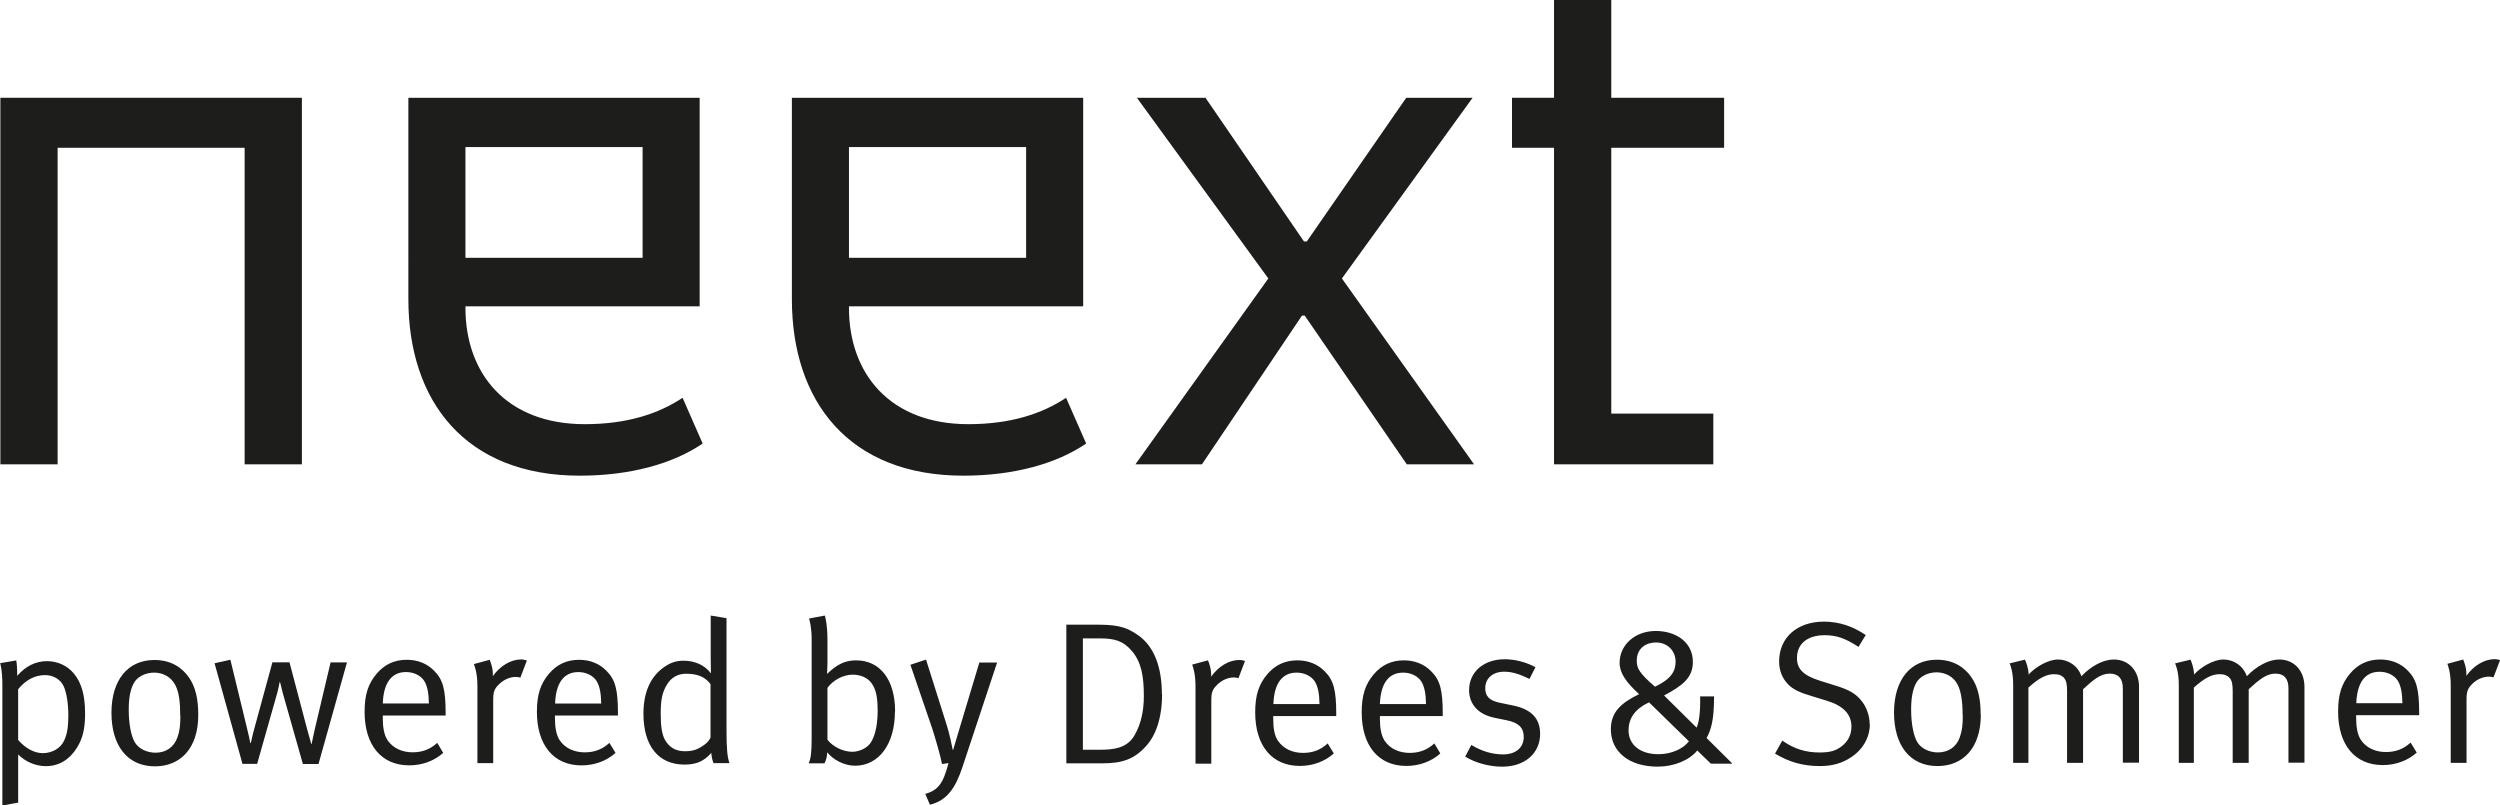
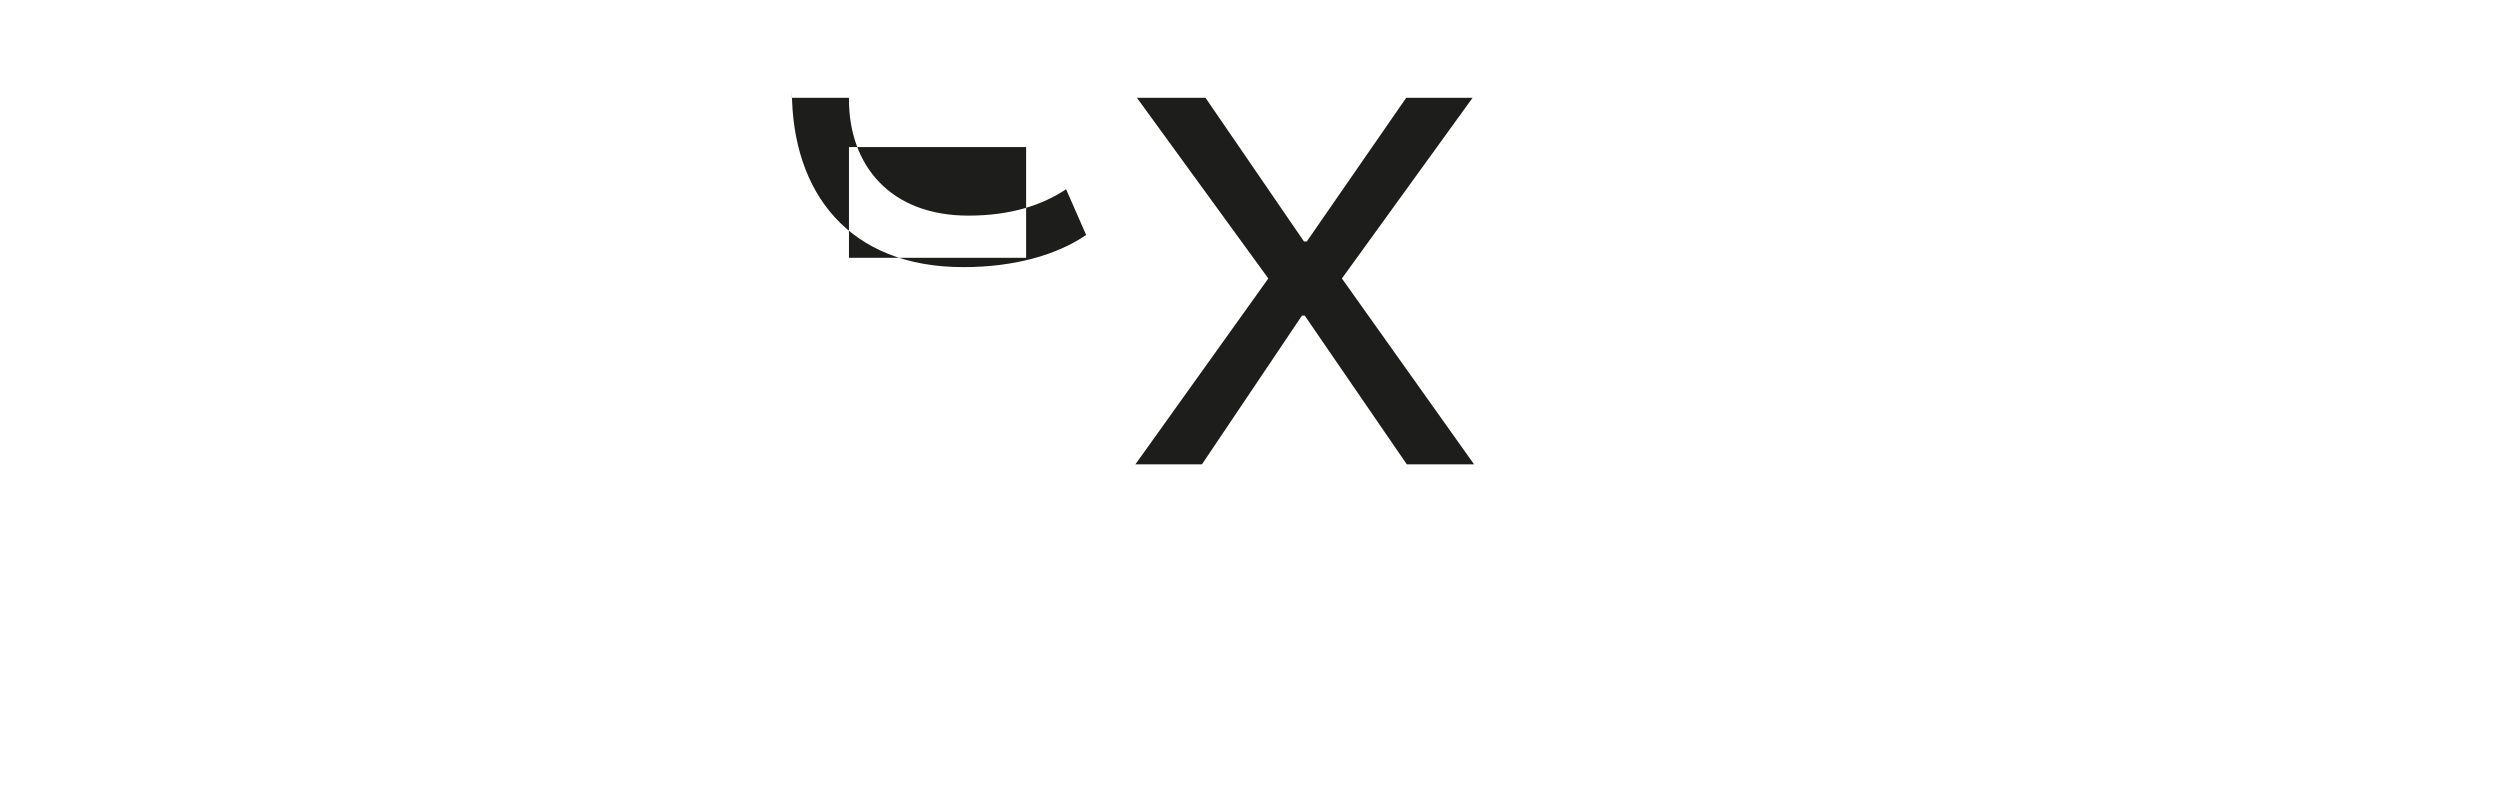
<svg xmlns="http://www.w3.org/2000/svg" id="Ebene_1_Kopie" data-name="Ebene 1 Kopie" viewBox="0 0 784.46 252.74">
  <defs>
    <style>
      .cls-1 {
        fill: #1d1d1b;
        stroke-width: 0px;
      }
    </style>
  </defs>
-   <polygon class="cls-1" points=".12 30.68 .12 145.7 18.08 145.7 18.08 46.37 76.76 46.37 76.76 145.7 94.73 145.7 94.73 30.68 .12 30.68" />
  <g>
-     <path class="cls-1" d="m146.05,80.9h55.59v-34.76h-55.59v34.76Zm73.49-50.22v65.44h-73.49v.47c0,20.82,13.01,36.51,37.45,36.51,13.47,0,23.33-3.38,30.68-8.28l6.3,14.35c-9.22,6.3-22.63,10.09-38.56,10.09-35.87,0-53.78-23.33-53.78-55.35V30.68h91.46-.06Z" />
-     <path class="cls-1" d="m266.39,80.9h55.59v-34.76h-55.59v34.76Zm73.49-50.22v65.44h-73.49v.47c0,20.82,13.01,36.51,37.45,36.51,13.47,0,23.33-3.38,30.68-8.28l6.3,14.35c-9.22,6.3-22.63,10.09-38.56,10.09-35.87,0-53.78-23.33-53.78-55.35V30.68h91.46-.06Z" />
+     <path class="cls-1" d="m266.39,80.9h55.59v-34.76h-55.59v34.76Zm73.49-50.22h-73.49v.47c0,20.82,13.01,36.51,37.45,36.51,13.47,0,23.33-3.38,30.68-8.28l6.3,14.35c-9.22,6.3-22.63,10.09-38.56,10.09-35.87,0-53.78-23.33-53.78-55.35V30.68h91.46-.06Z" />
  </g>
  <polygon class="cls-1" points="356.74 30.68 378.26 30.68 409.17 75.77 410.05 75.77 441.25 30.68 462.08 30.68 421.07 87.38 462.54 145.7 441.43 145.7 409.41 99.04 408.53 99.04 377.15 145.7 356.27 145.7 397.98 87.38 356.74 30.68" />
-   <polygon class="cls-1" points="487.63 0 487.63 30.68 474.44 30.68 474.44 46.37 487.63 46.37 487.63 145.7 537.61 145.7 537.61 129.78 505.59 129.78 505.59 46.37 541 46.37 541 30.68 505.59 30.68 505.59 0 487.63 0" />
-   <path class="cls-1" d="m784.46,207.12s-.93-.29-1.69-.29c-3.21,0-6.59,2.04-8.87,5.25.17-2.33-.76-4.61-.99-5.13l-4.96,1.34c.17.47,1.05,2.62,1.05,6.71v24.38h4.96v-19.77c0-2.62.35-3.56,1.81-5.02s3.38-2.27,5.25-2.27c.52,0,1.05.12,1.4.23l2.04-5.37v-.06Zm-30.62,13.53h-14.47c.23-6.53,2.8-9.86,7.29-9.86,2.39,0,4.61,1.05,5.72,2.8.93,1.52,1.4,3.62,1.46,7.06m5.25,3.73v-.7c0-7.52-.87-10.56-3.62-13.3-2.16-2.22-5.13-3.44-8.57-3.44-3.79,0-6.94,1.4-9.45,4.37-2.68,3.15-3.79,6.59-3.79,11.96,0,10.44,5.25,16.8,14,16.8,4.08,0,7.87-1.4,10.67-3.91l-1.92-3.15c-2.22,2.04-4.72,2.97-7.76,2.97s-6.12-1.17-7.87-3.85c-1.05-1.63-1.46-3.97-1.46-6.94v-.76h19.72l.06-.06Zm-35.99,14.99v-23.86c0-5.02-3.21-8.57-7.93-8.57-3.21,0-7.12,2.04-10.15,5.25-1.17-3.38-4.26-5.25-7.35-5.25s-7.12,2.39-9.22,4.72c0-1.98-.87-4.2-1.11-4.67l-4.84,1.17c.23.47,1.17,2.68,1.17,6.71v24.5h4.72v-23.62c3.32-2.97,5.66-4.2,8.05-4.2,1.46,0,2.45.35,3.27,1.28.7.87.87,2.16.87,4.08v22.46h5.02v-23.1c3.32-3.03,5.54-4.9,8.4-4.9,2.68,0,4.08,1.57,4.08,4.61v23.33h5.07l-.06.06Zm-51.91,0v-23.86c0-5.02-3.21-8.57-7.93-8.57-3.27,0-7.12,2.04-10.15,5.25-1.11-3.38-4.26-5.25-7.35-5.25s-7.12,2.39-9.22,4.72c0-1.98-.87-4.2-1.17-4.67l-4.78,1.17c.23.47,1.11,2.68,1.11,6.71v24.5h4.78v-23.62c3.27-2.97,5.66-4.2,8.05-4.2,1.46,0,2.45.35,3.21,1.28.7.87.87,2.16.87,4.08v22.46h5.02v-23.1c3.27-3.03,5.54-4.9,8.4-4.9,2.68,0,4.08,1.57,4.08,4.61v23.33h5.07v.06Zm-55.3-14.93c0,3.09-.23,4.9-.93,6.88-1.05,3.03-3.56,4.78-6.88,4.78-2.74,0-5.25-1.28-6.42-3.15-1.22-1.98-1.98-5.89-1.98-10.32,0-3.73.52-6.3,1.52-8.22,1.11-2.1,3.67-3.44,6.47-3.44,2.62,0,5.42,1.28,6.71,4.08.99,2.1,1.46,5.07,1.46,9.51m5.66-.35c0-5.13-.93-8.87-2.92-11.72-2.16-3.09-5.6-5.48-10.85-5.48-8.28,0-13.42,6.3-13.42,16.57s4.96,16.8,13.65,16.8c7.93,0,13.59-5.6,13.59-16.1m-34.88,2.97c0-2.74-1.05-5.66-2.86-7.7-1.75-2.04-3.79-3.15-7.7-4.37l-5.02-1.57c-5.13-1.63-7.23-3.62-7.23-7.12,0-4.43,3.21-7.17,8.69-7.17,3.73,0,6.42.93,10.62,3.67l2.27-3.73c-4.14-2.8-8.46-4.2-13.12-4.2-8.46,0-14.06,5.07-14.06,12.48,0,2.8.93,5.19,2.74,7.12,1.69,1.75,3.79,2.68,7.76,3.85l4.37,1.34c5.25,1.57,7.82,4.26,7.82,8.11,0,2.57-.99,4.61-3.09,6.24-1.87,1.4-3.62,1.92-6.94,1.92-4.37,0-8.05-1.17-11.67-3.73l-2.27,4.08c4.32,2.62,8.75,3.91,13.94,3.91,4.02,0,6.94-.82,9.8-2.68,3.85-2.45,6.01-6.42,6.01-10.44m-60.95-19.6c0,3.03-1.52,5.48-6.47,7.82-4.78-4.14-5.72-5.72-5.72-8.11,0-4.08,3.03-5.77,6.01-5.77,3.62,0,6.18,2.57,6.18,6.07m4.2,24.91c-1.63,2.22-5.31,4.08-9.57,4.08-5.83,0-9.39-3.03-9.39-7.47,0-3.91,2.1-6.77,6.42-8.81l12.54,12.25v-.06Zm13.59,7l-8.05-7.99c1.4-2.74,2.33-5.48,2.33-13.07h-4.37c.12,5.6-.47,8.4-1.11,9.8l-10.21-10.09c5.83-3.09,9.04-5.6,9.04-10.5,0-6.3-5.37-9.74-11.67-9.74s-11.32,4.2-11.32,10.03c0,3.15,2.04,6.07,6.12,9.8-5.54,2.68-8.87,5.54-8.87,11.02,0,7,5.66,11.72,14.7,11.72,5.07,0,9.92-1.98,12.42-5.07l4.26,4.14h6.59l.12-.06Zm-60.31-9.39c0-4.72-2.74-7.64-8.46-8.81l-4.2-.87c-3.38-.7-4.55-2.16-4.55-4.55,0-3.09,2.33-5.19,5.95-5.19,2.8,0,5.13.93,7.93,2.27l1.87-3.67c-2.68-1.52-6.36-2.51-9.62-2.51-6.59,0-11.2,3.97-11.2,9.68,0,4.37,2.8,7.64,7.99,8.69l3.97.82c3.62.76,5.19,2.33,5.19,5.19,0,3.38-2.57,5.48-6.42,5.48-3.5,0-6.77-.99-10.03-2.97l-1.92,3.67c3.21,1.98,7.58,3.15,11.61,3.15,7.12,0,11.9-4.2,11.9-10.32m-35.81-9.33h-14.47c.23-6.53,2.8-9.86,7.29-9.86,2.39,0,4.61,1.05,5.72,2.8.93,1.52,1.4,3.62,1.46,7.06m5.25,3.73v-.7c0-7.52-.87-10.56-3.62-13.3-2.16-2.22-5.13-3.44-8.57-3.44-3.79,0-6.94,1.4-9.45,4.37-2.68,3.15-3.79,6.59-3.79,11.96,0,10.44,5.25,16.8,14,16.8,4.08,0,7.87-1.4,10.67-3.91l-1.87-3.15c-2.22,2.04-4.72,2.97-7.76,2.97s-6.12-1.17-7.87-3.85c-1.05-1.63-1.46-3.97-1.46-6.94v-.76h19.71v-.06Zm-38.67-3.73h-14.47c.23-6.53,2.8-9.86,7.29-9.86,2.39,0,4.61,1.05,5.72,2.8.93,1.52,1.4,3.62,1.46,7.06m5.25,3.73v-.7c0-7.52-.87-10.56-3.62-13.3-2.16-2.22-5.13-3.44-8.57-3.44-3.79,0-6.94,1.4-9.45,4.37-2.68,3.15-3.79,6.59-3.79,11.96,0,10.44,5.25,16.8,14,16.8,4.08,0,7.87-1.4,10.67-3.91l-1.92-3.15c-2.22,2.04-4.67,2.97-7.76,2.97s-6.07-1.17-7.87-3.85c-1.11-1.63-1.46-3.97-1.46-6.94v-.76h19.71l.06-.06Zm-28.7-17.27s-.93-.29-1.69-.29c-3.27,0-6.59,2.04-8.87,5.25.17-2.33-.76-4.61-.99-5.13l-4.96,1.34c.17.47,1.05,2.62,1.05,6.71v24.38h4.96v-19.77c0-2.62.35-3.56,1.87-5.02,1.46-1.46,3.38-2.27,5.25-2.27.52,0,1.11.12,1.4.23l2.04-5.37-.06-.06Zm-31.67,11.14c0,4.55-.93,8.81-2.92,12.19-2.33,4.08-6.53,4.55-11.02,4.55h-5.19v-34.94h5.19c4.55,0,7.35.64,10.21,3.97,2.92,3.5,3.73,7.7,3.73,14.23m5.66-.64c0-8.52-2.39-14.93-7.35-18.49-4.26-3.03-7.29-3.38-13.94-3.38h-8.69v43.51h11.37c6.07,0,9.92-1.22,13.71-5.48,2.92-3.21,4.96-8.63,4.96-16.22m-51.68-9.92h-5.66l-6.24,20.76c-.64,2.22-1.34,4.43-1.98,6.65h-.12c-.17-.93-1.05-5.19-1.92-7.87l-6.47-20.47-4.9,1.63,6.77,19.77c1.05,3.15,2.8,9.33,3.15,11.37l2.04-.29c-1.69,6.42-3.21,8.46-7.29,9.68l1.46,3.38c5.54-1.34,8.11-5.54,10.21-11.84l10.85-32.72.12-.06Zm-37.56,15.05c0,5.31-1.11,8.46-2.22,10.15-1.11,1.63-3.56,2.8-5.72,2.8-2.97,0-6.18-1.63-7.82-3.79v-16.27c1.69-2.33,4.84-4.14,7.93-4.14,2.45,0,4.78.99,5.95,2.74,1.34,1.87,1.87,4.32,1.87,8.52m5.48.29c0-9.92-4.67-16.04-12.25-16.04-3.38,0-5.95,1.22-9.1,4.26,0-.35.12-2.1.12-3.5v-7.35c0-4.32-.64-7-.82-7.47l-4.96.93c.17.47.82,2.8.82,6.47v31.09c0,4.26-.23,6.36-.93,7.87h4.96c.64-1.28.76-2.1.87-3.44,1.81,2.33,5.37,4.2,8.69,4.2,7.52,0,12.54-6.82,12.54-16.97h0l.06-.06Zm-57.92,8.17c-.17.47-.87,1.57-1.92,2.27-2.04,1.46-3.5,2.04-6.07,2.04-2.92,0-4.9-1.11-6.36-3.67-.99-1.87-1.28-4.55-1.28-8.22,0-4.43.52-6.71,2.04-9.16,1.34-2.16,3.44-3.27,5.89-3.27,3.73,0,6.07,1.05,7.7,3.27,0,0,0,16.74,0,16.74Zm5.95,8.05c-.7-1.87-.93-4.78-.93-10.21v-35.29l-4.96-.82v13.24c0,2.04.06,4.37.06,4.9-1.92-2.57-5.02-3.97-8.57-3.97-2.27,0-4.08.58-6.07,1.98-4.32,2.97-6.53,7.93-6.53,14.64,0,10.09,4.67,15.98,12.89,15.98,3.67,0,6.12-1.05,8.4-3.67.06,1.46.58,2.92.7,3.21h5.07-.06Zm-40.25-18.72h-14.47c.23-6.53,2.8-9.86,7.29-9.86,2.39,0,4.61,1.05,5.72,2.8.93,1.52,1.4,3.62,1.46,7.06m5.25,3.73v-.7c0-7.52-.87-10.56-3.62-13.3-2.16-2.22-5.13-3.44-8.57-3.44-3.79,0-6.94,1.4-9.45,4.37-2.68,3.15-3.79,6.59-3.79,11.96,0,10.44,5.25,16.8,14,16.8,4.08,0,7.87-1.4,10.67-3.91l-1.92-3.15c-2.22,2.04-4.72,2.97-7.76,2.97s-6.12-1.17-7.87-3.85c-1.05-1.63-1.46-3.97-1.46-6.94v-.76h19.72l.06-.06Zm-28.7-17.27s-.93-.29-1.69-.29c-3.21,0-6.59,2.04-8.87,5.25.17-2.33-.76-4.61-.99-5.13l-4.96,1.34c.17.47,1.11,2.62,1.11,6.71v24.38h4.96v-19.77c0-2.62.35-3.56,1.87-5.02s3.38-2.27,5.25-2.27c.52,0,1.05.12,1.4.23l2.04-5.37-.12-.06Zm-30.62,13.53h-14.47c.23-6.53,2.8-9.86,7.29-9.86,2.39,0,4.61,1.05,5.72,2.8.93,1.52,1.4,3.62,1.46,7.06m5.25,3.73v-.7c0-7.52-.87-10.56-3.62-13.3-2.16-2.22-5.13-3.44-8.57-3.44-3.79,0-6.94,1.4-9.45,4.37-2.68,3.15-3.79,6.59-3.79,11.96,0,10.44,5.25,16.8,14,16.8,4.08,0,7.87-1.4,10.67-3.91l-1.87-3.15c-2.22,2.04-4.72,2.97-7.76,2.97s-6.07-1.17-7.87-3.85c-1.05-1.63-1.46-3.97-1.46-6.94v-.76h19.72v-.06Zm-30.91-16.62h-5.19l-5.02,21.23c-.29,1.46-.64,2.92-.93,4.37h-.12c-.17-.58-.87-3.09-1.28-4.61l-5.54-21h-5.37l-5.66,20.76c-.58,2.04-.99,4.14-1.11,4.55h-.17c-.06-.47-.52-2.68-1.17-5.25l-5.07-20.88-4.96,1.11,8.75,31.56h4.61l6.36-22.46c.23-.87.64-2.8.7-3.21h.12l.87,3.5,6.3,22.22h4.9l8.92-31.85.06-.06Zm-52.32,16.68c0,3.09-.23,4.9-.93,6.88-1.11,3.03-3.56,4.78-6.88,4.78-2.74,0-5.25-1.28-6.42-3.15-1.22-1.98-1.98-5.89-1.98-10.32,0-3.73.52-6.3,1.52-8.22,1.05-2.1,3.67-3.44,6.47-3.44,2.62,0,5.37,1.28,6.71,4.08,1.05,2.1,1.46,5.07,1.46,9.51m5.66-.35c0-5.13-.93-8.87-2.92-11.72-2.16-3.09-5.6-5.48-10.85-5.48-8.34,0-13.47,6.3-13.47,16.57s4.96,16.8,13.65,16.8c7.93,0,13.59-5.6,13.59-16.1m-40.77.06c0,3.56-.35,5.95-1.34,7.99-1.05,2.33-3.73,3.91-6.65,3.91-2.68,0-5.42-1.46-7.76-4.14v-15.92c2.39-2.92,5.25-4.43,8.46-4.43,2.57,0,4.84,1.34,5.83,3.5.87,1.92,1.46,5.25,1.46,9.1Zm5.25-.64c0-5.66-1.11-9.51-3.5-12.42-2.04-2.51-5.19-3.91-8.46-3.91-3.5,0-6.71,1.57-9.33,4.61,0-3.09-.23-4.55-.29-4.84l-5.07.87c.12.35.7,2.45.7,6.77v37.91l4.96-.93v-15.11c2.22,2.27,5.48,3.67,8.69,3.67,4.14,0,7.47-2.1,9.74-5.77,1.81-2.92,2.57-5.83,2.57-10.91v.06Z" />
</svg>